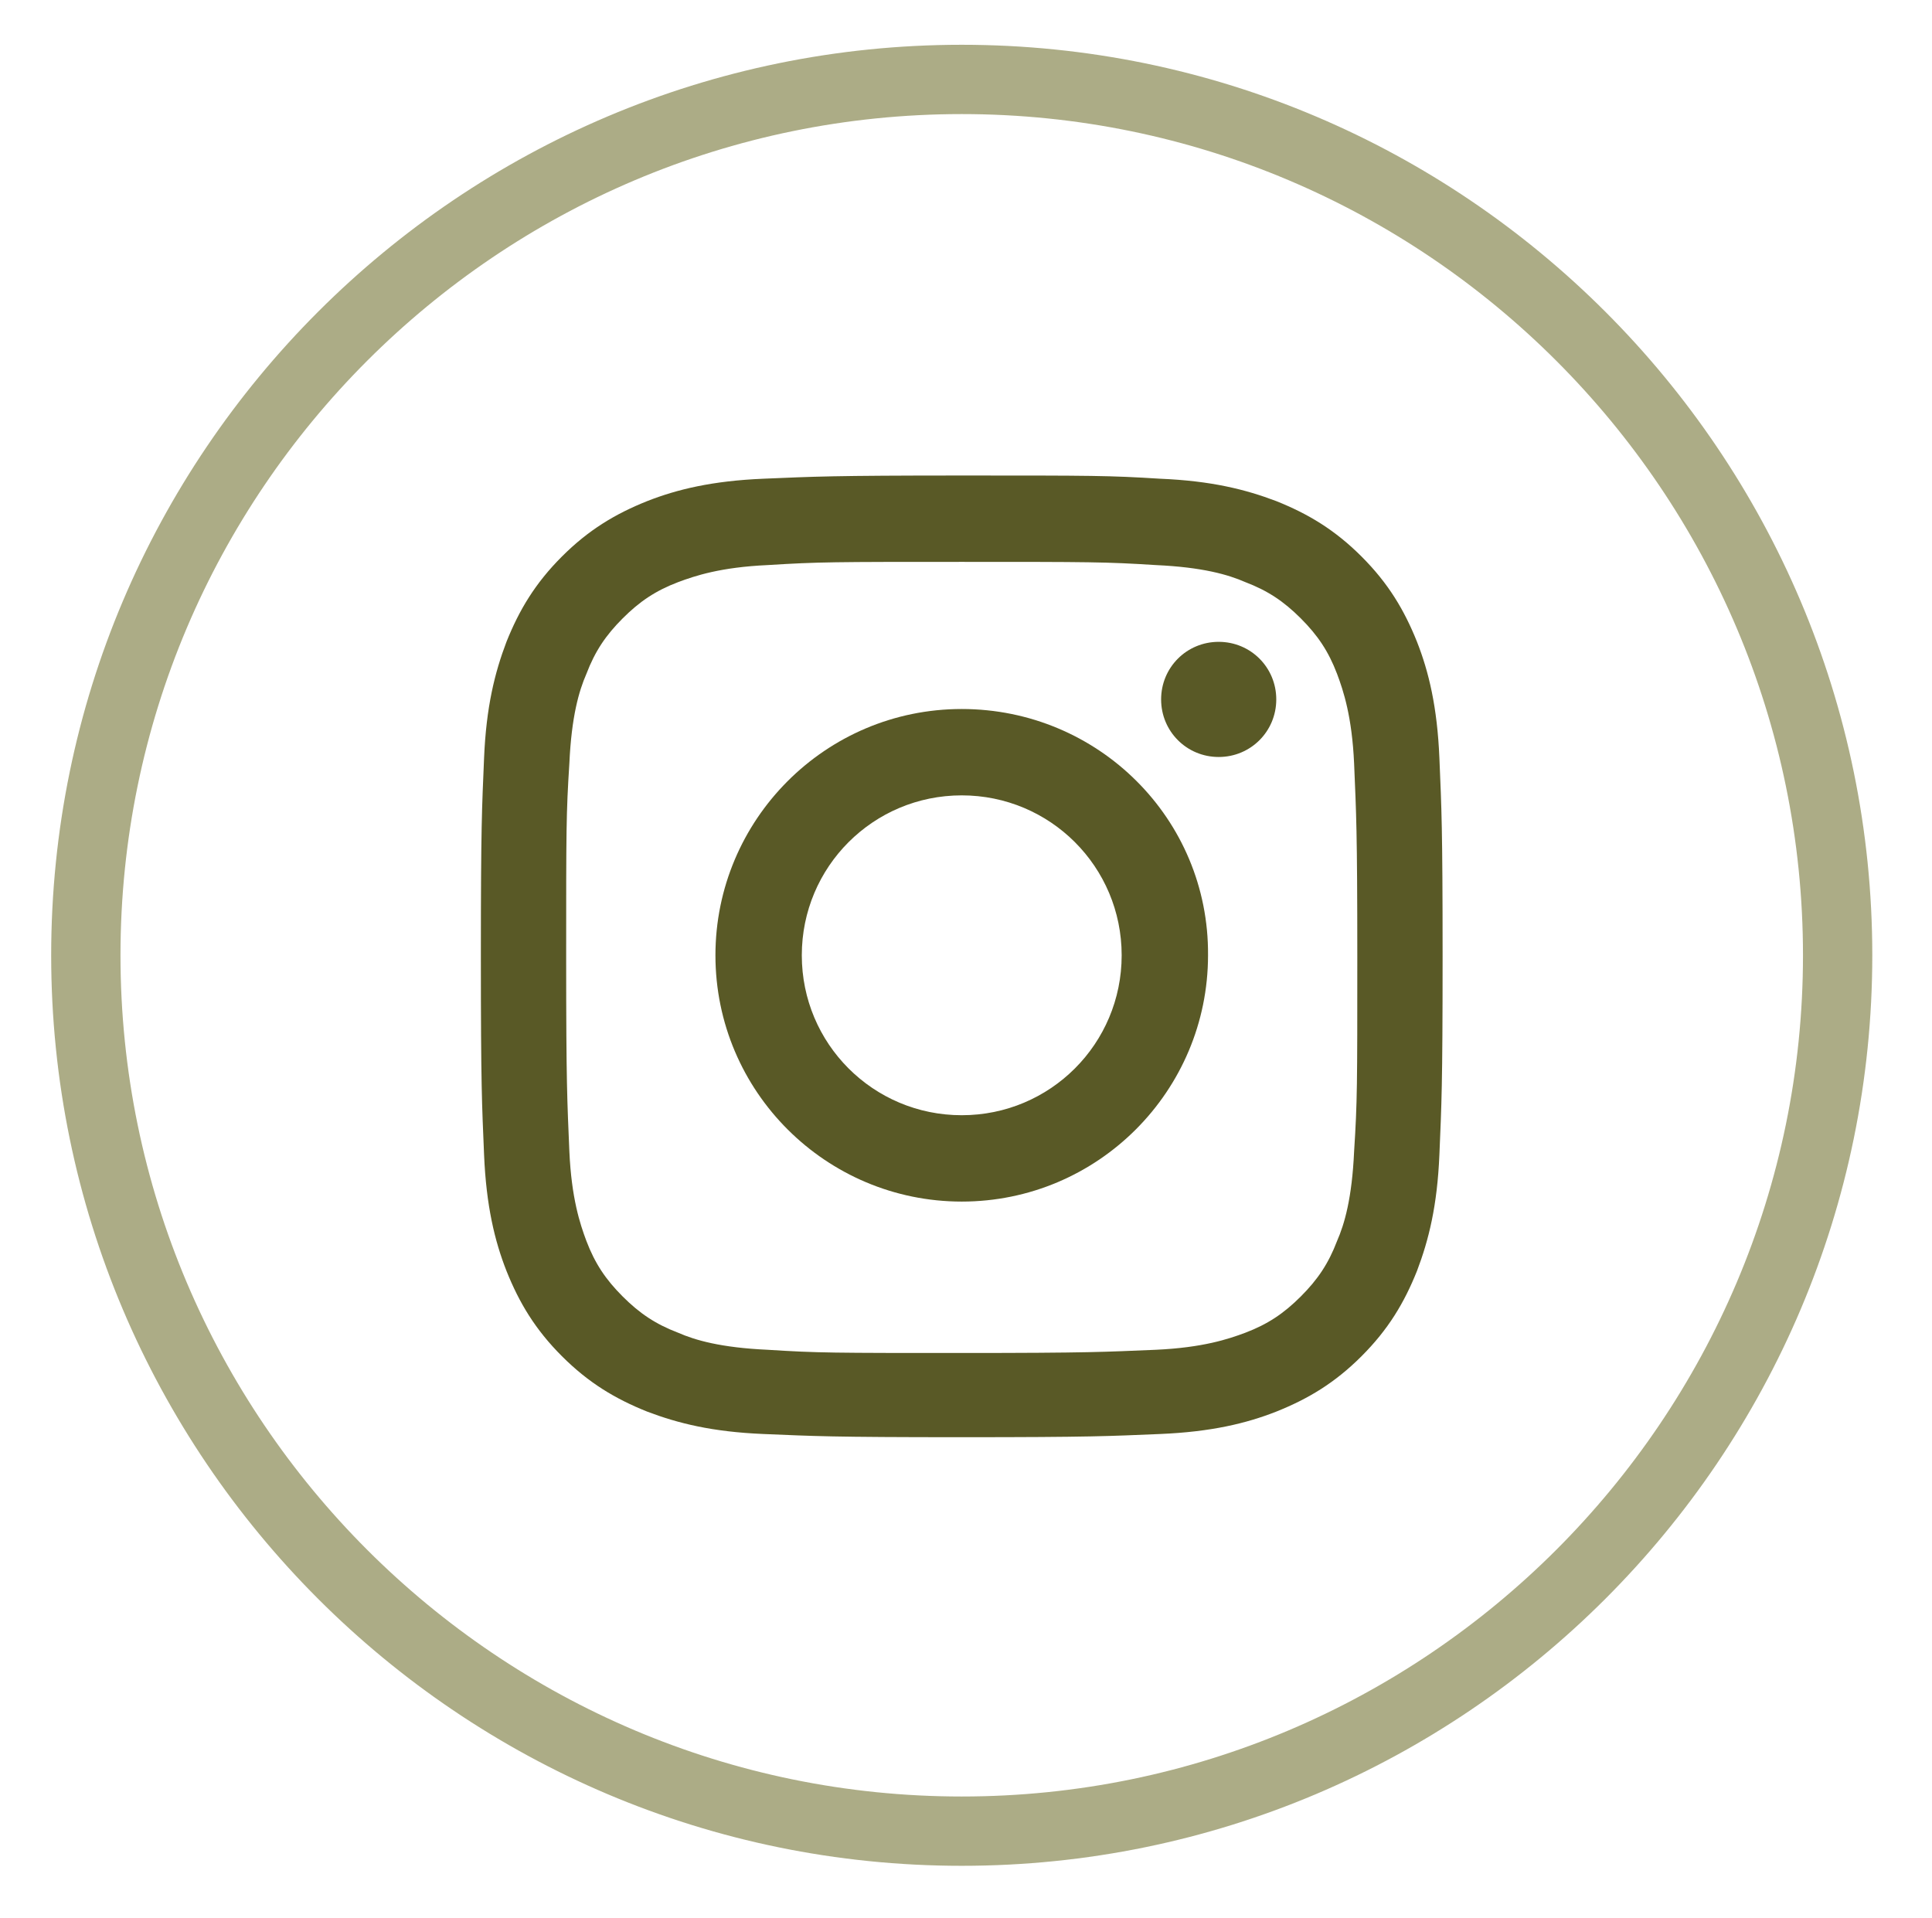
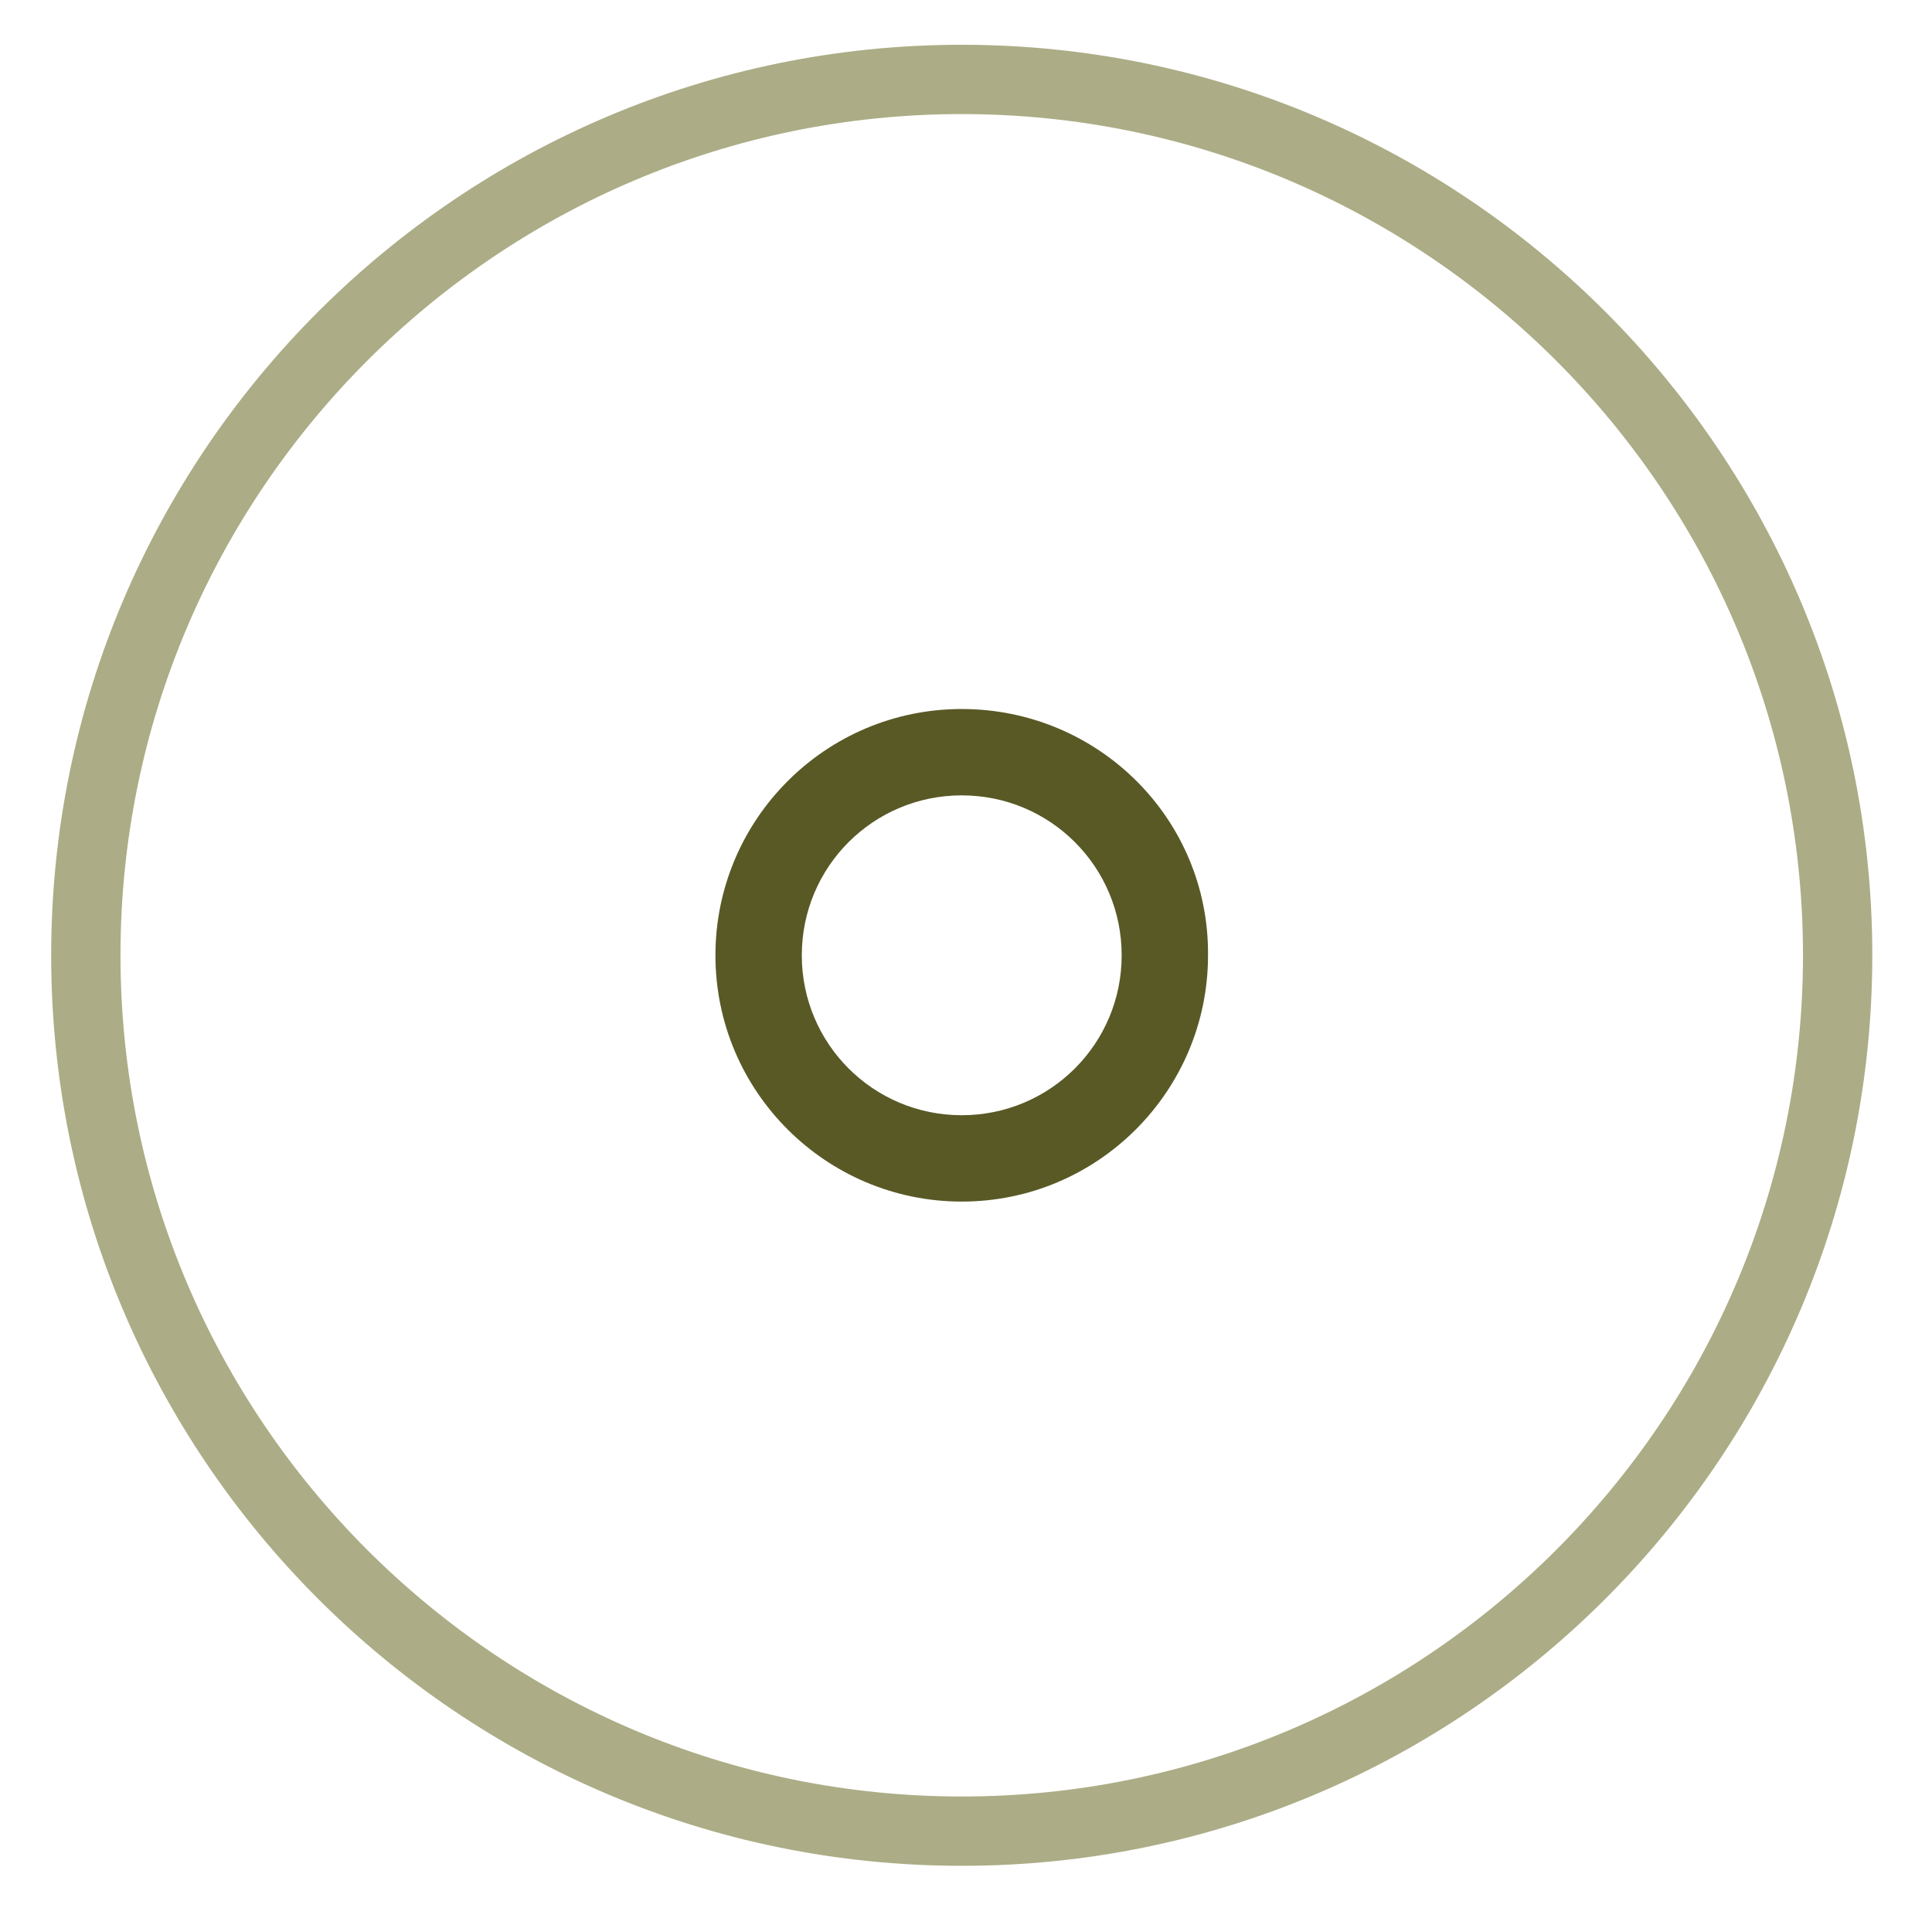
<svg xmlns="http://www.w3.org/2000/svg" version="1.1" id="Layer_1" x="0px" y="0px" viewBox="0 0 181.2 179.9" style="enable-background:new 0 0 181.2 179.9;" xml:space="preserve">
  <style type="text/css">
	.st0{fill:#ACAC86;}
	.st1{fill:#595926;}
</style>
  <path class="st0" d="M90.2,175c-47.1,0-85.4-38.3-85.4-85.4S43.1,4.2,90.2,4.2s85.4,38.3,85.4,85.4C175.6,136.7,137.3,175,90.2,175z   M90.2,10.7c-43.5,0-78.9,35.4-78.9,78.9c0,43.5,35.4,78.9,78.9,78.9s78.9-35.4,78.9-78.9S133.7,10.7,90.2,10.7z" />
  <g id="XMLID_101_">
-     <path id="XMLID_121_" class="st1" d="M90.2,52.7c12,0,13.5,0,18.2,0.3c4.4,0.2,6.8,0.9,8.4,1.6c2.1,0.8,3.6,1.8,5.2,3.4   c1.6,1.6,2.6,3.1,3.4,5.2c0.6,1.6,1.4,4,1.6,8.4c0.2,4.8,0.3,6.2,0.3,18.2c0,12,0,13.5-0.3,18.2c-0.2,4.4-0.9,6.8-1.6,8.4   c-0.8,2.1-1.8,3.6-3.4,5.2c-1.6,1.6-3.1,2.6-5.2,3.4c-1.6,0.6-4,1.4-8.4,1.6c-4.8,0.2-6.2,0.3-18.2,0.3s-13.5,0-18.2-0.3   c-4.4-0.2-6.8-0.9-8.4-1.6c-2.1-0.8-3.6-1.8-5.2-3.4c-1.6-1.6-2.6-3.1-3.4-5.2c-0.6-1.6-1.4-4-1.6-8.4c-0.2-4.8-0.3-6.2-0.3-18.2   c0-12,0-13.5,0.3-18.2c0.2-4.4,0.9-6.8,1.6-8.4c0.8-2.1,1.8-3.6,3.4-5.2c1.6-1.6,3.1-2.6,5.2-3.4c1.6-0.6,4-1.4,8.4-1.6   C76.8,52.7,78.2,52.7,90.2,52.7 M90.2,44.6c-12.2,0-13.8,0.1-18.6,0.3c-4.8,0.2-8.1,1-10.9,2.1c-3,1.2-5.5,2.7-8,5.2   c-2.5,2.5-4,5-5.2,8c-1.1,2.9-1.9,6.1-2.1,10.9c-0.2,4.8-0.3,6.3-0.3,18.6c0,12.2,0.1,13.8,0.3,18.6c0.2,4.8,1,8.1,2.1,10.9   c1.2,3,2.7,5.5,5.2,8c2.5,2.5,5,4,8,5.2c2.9,1.1,6.1,1.9,10.9,2.1c4.8,0.2,6.3,0.3,18.6,0.3c12.2,0,13.8-0.1,18.6-0.3   c4.8-0.2,8.1-1,10.9-2.1c3-1.2,5.5-2.7,8-5.2c2.5-2.5,4-5,5.2-8c1.1-2.9,1.9-6.1,2.1-10.9c0.2-4.8,0.3-6.3,0.3-18.6   c0-12.2-0.1-13.8-0.3-18.6c-0.2-4.8-1-8.1-2.1-10.9c-1.2-3-2.7-5.5-5.2-8c-2.5-2.5-5-4-8-5.2c-2.9-1.1-6.1-1.9-10.9-2.1   C104,44.6,102.5,44.6,90.2,44.6" />
    <path id="XMLID_112_" class="st1" d="M90.2,66.5c-12.8,0-23.1,10.4-23.1,23.1c0,12.8,10.4,23.1,23.1,23.1   c12.8,0,23.1-10.4,23.1-23.1C113.4,76.8,103,66.5,90.2,66.5 M90.2,104.6c-8.3,0-15-6.7-15-15c0-8.3,6.7-15,15-15s15,6.7,15,15   C105.2,97.9,98.5,104.6,90.2,104.6" />
-     <path id="XMLID_102_" class="st1" d="M119.7,65.6c0,3-2.4,5.4-5.4,5.4c-3,0-5.4-2.4-5.4-5.4c0-3,2.4-5.4,5.4-5.4   C117.3,60.2,119.7,62.6,119.7,65.6" />
  </g>
</svg>